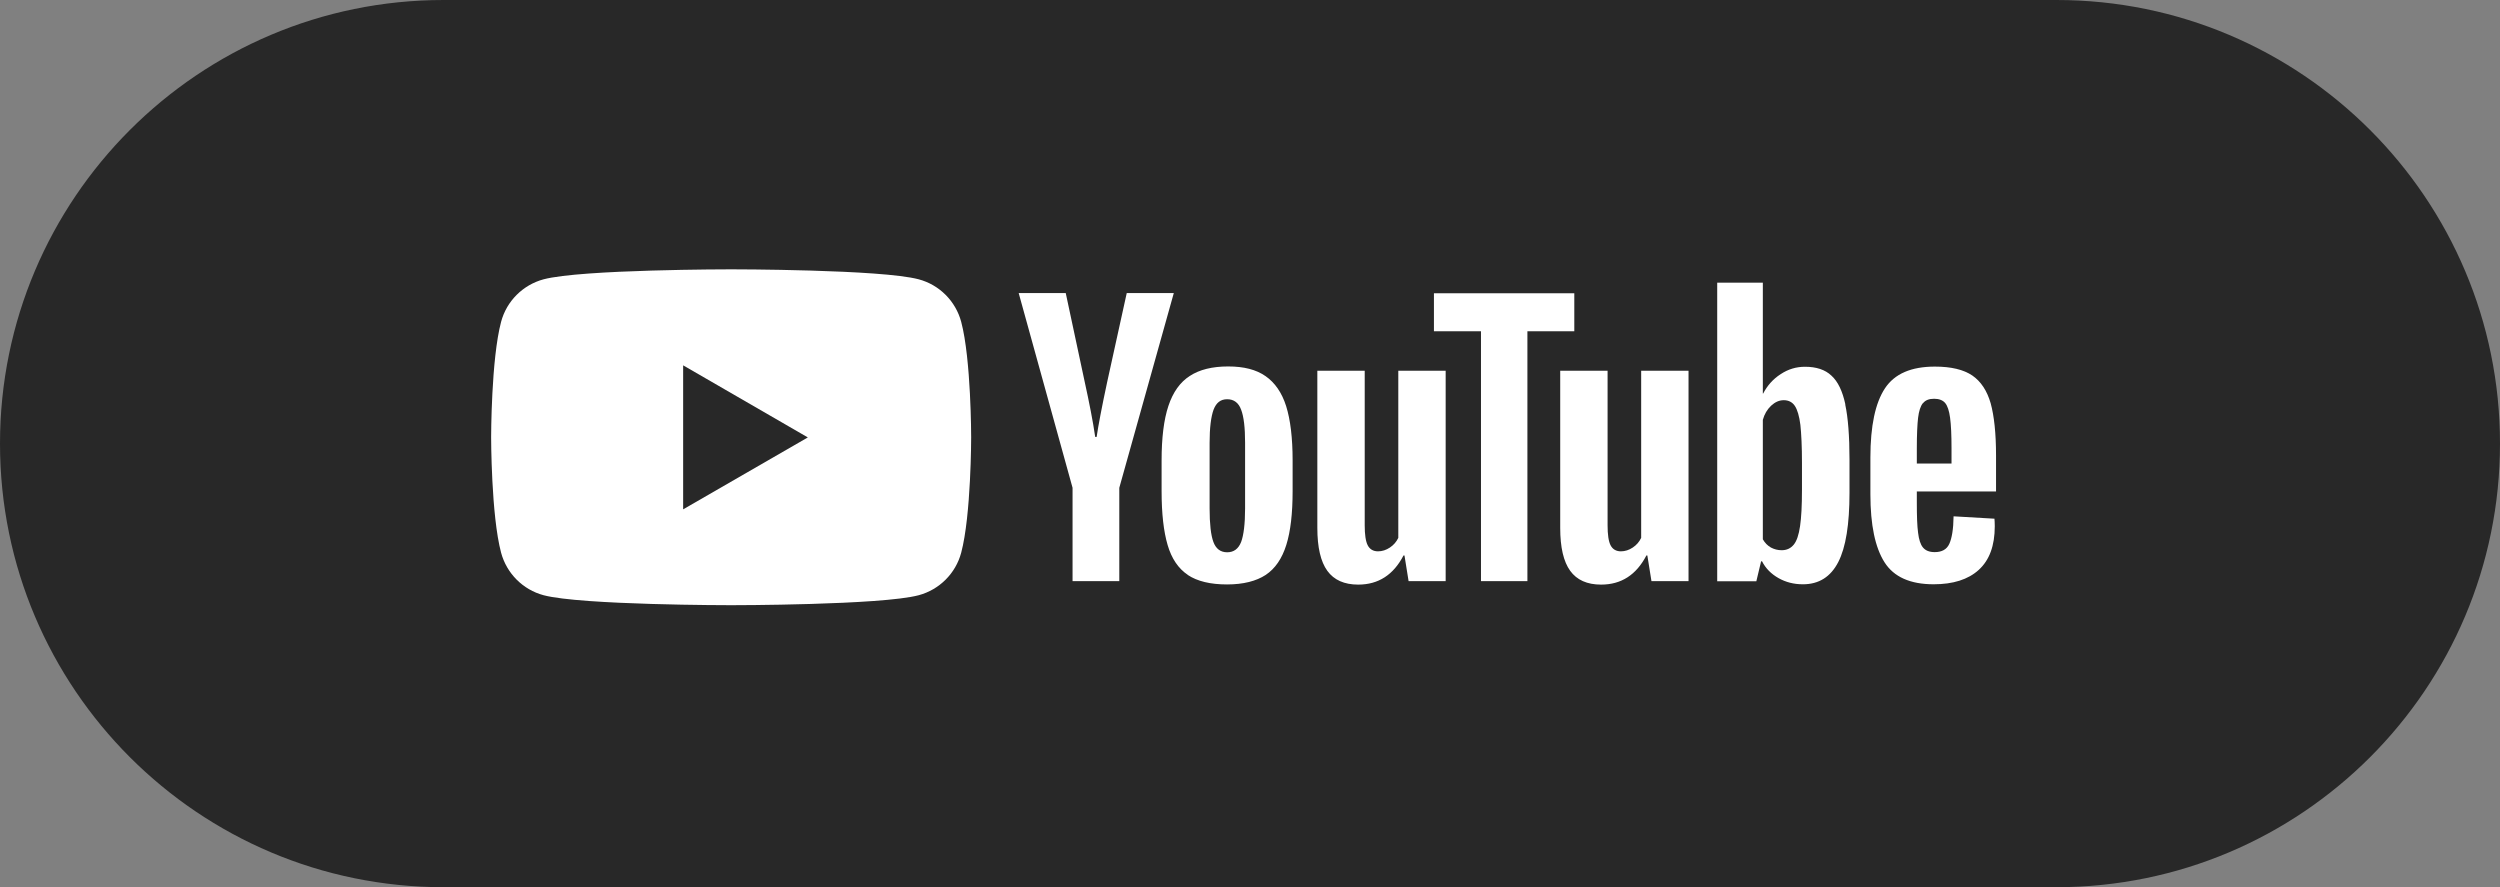
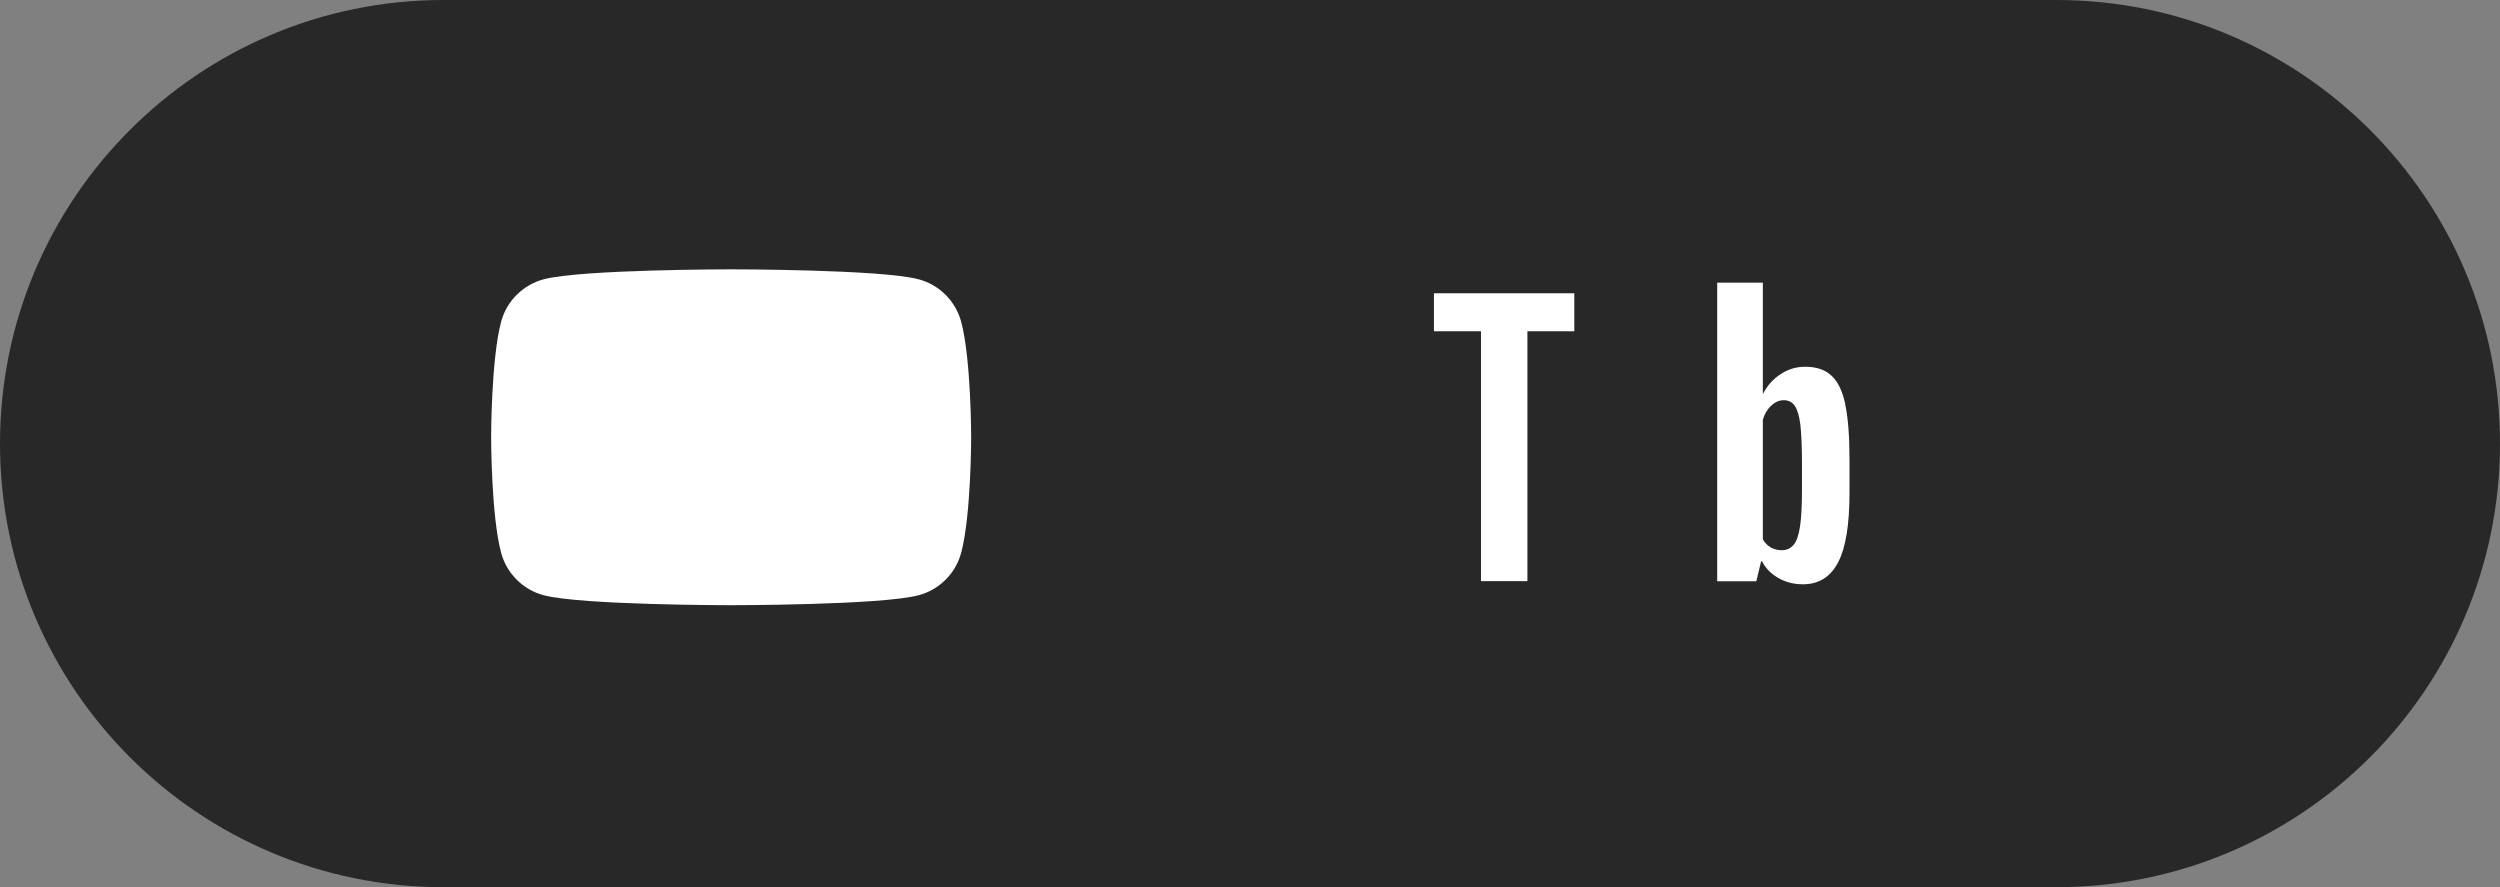
<svg xmlns="http://www.w3.org/2000/svg" id="uuid-c0d06d0e-e5ea-4136-900c-5cb3986642b9" viewBox="0 0 157.8 56">
  <rect x="0" y="0" width="157.8" height="56" fill="#808080" stroke="none" />
  <defs>
    <style>.uuid-326b0c6c-fde4-408d-8a89-9ea93e8a3190,.uuid-23239948-3d37-4296-ac03-98f76405d7cd{fill-rule:evenodd;}.uuid-326b0c6c-fde4-408d-8a89-9ea93e8a3190,.uuid-23239948-3d37-4296-ac03-98f76405d7cd,.uuid-e5e3c6ab-df1f-4712-ae2f-097ee1b24030{stroke-width:0px;}.uuid-326b0c6c-fde4-408d-8a89-9ea93e8a3190,.uuid-e5e3c6ab-df1f-4712-ae2f-097ee1b24030{fill:#282828;}.uuid-23239948-3d37-4296-ac03-98f76405d7cd{fill:#fff;}</style>
  </defs>
  <g id="uuid-35b6fd25-78fc-49d3-abc2-88e9cf5dd713">
    <path class="uuid-e5e3c6ab-df1f-4712-ae2f-097ee1b24030" d="M28,0h101.8c15.46,0,28,12.54,28,28h0c0,15.46-12.54,28-28,28H28C12.54,56,0,43.46,0,28h0C0,12.54,12.54,0,28,0Z" />
    <path class="uuid-23239948-3d37-4296-ac03-98f76405d7cd" d="M60.67,20.31c-.35-1.3-1.37-2.33-2.68-2.68-2.36-.63-11.84-.63-11.84-.63,0,0-9.47,0-11.84.63-1.3.35-2.33,1.37-2.68,2.68-.63,2.36-.63,7.29-.63,7.29,0,0,0,4.93.63,7.29.35,1.3,1.37,2.33,2.68,2.68,2.37.63,11.84.63,11.84.63,0,0,9.48,0,11.84-.63,1.3-.35,2.33-1.37,2.68-2.68.63-2.36.63-7.29.63-7.29,0,0,0-4.93-.63-7.29Z" />
-     <path class="uuid-326b0c6c-fde4-408d-8a89-9ea93e8a3190" d="M43.12,32.15l7.87-4.54-7.87-4.55v9.09Z" />
-     <path class="uuid-23239948-3d37-4296-ac03-98f76405d7cd" d="M74.98,36.29c-.6-.4-1.03-1.03-1.28-1.89-.25-.85-.38-1.98-.38-3.4v-1.93c0-1.43.14-2.58.43-3.45.29-.87.74-1.5,1.35-1.89.61-.4,1.42-.6,2.42-.6s1.77.2,2.36.61c.59.41,1.03,1.04,1.3,1.89.27.86.41,2.01.41,3.43v1.93c0,1.42-.13,2.55-.4,3.41s-.7,1.49-1.3,1.89c-.6.39-1.41.6-2.44.6-1.05,0-1.88-.2-2.48-.6ZM78.34,34.21c.16-.43.25-1.14.25-2.12v-4.14c0-.95-.08-1.65-.25-2.09-.16-.44-.46-.66-.88-.66s-.69.22-.86.66c-.16.44-.25,1.14-.25,2.09v4.14c0,.98.08,1.69.24,2.12.16.43.45.65.87.65s.71-.22.88-.65ZM120.99,31.04v.67c0,.85.02,1.49.08,1.92.05.42.15.74.31.93.16.19.4.29.74.29.45,0,.76-.17.92-.52.16-.35.26-.92.27-1.74l2.58.15c.01.11.02.27.02.48,0,1.23-.34,2.14-1.01,2.75-.67.61-1.62.91-2.85.91-1.47,0-2.51-.46-3.1-1.39-.59-.93-.89-2.35-.89-4.29v-2.32c0-2,.31-3.45.92-4.37.61-.92,1.66-1.37,3.15-1.37,1.03,0,1.81.19,2.36.56.55.38.93.96,1.16,1.75.22.8.34,1.9.34,3.29v2.28h-5.01ZM121.37,25.45c-.15.19-.25.5-.3.92-.05.42-.08,1.08-.08,1.94v.95h2.19v-.95c0-.85-.03-1.5-.09-1.94-.06-.44-.16-.75-.31-.93-.15-.18-.39-.27-.7-.27-.32,0-.55.09-.7.28ZM67.7,30.79l-3.4-12.29h2.97l1.19,5.57c.3,1.37.53,2.54.67,3.51h.09c.1-.69.32-1.86.67-3.49l1.23-5.59h2.97l-3.44,12.29v5.89h-2.95v-5.89ZM91.25,23.4v13.28h-2.34l-.26-1.62h-.06c-.64,1.23-1.59,1.84-2.86,1.84-.88,0-1.53-.29-1.95-.87-.42-.58-.63-1.48-.63-2.71v-9.92h2.99v9.75c0,.59.06,1.02.19,1.27s.35.38.65.38c.26,0,.51-.08.75-.24.24-.16.41-.36.53-.61v-10.55h2.99ZM106.58,23.4v13.28h-2.34l-.26-1.62h-.06c-.64,1.23-1.59,1.84-2.86,1.84-.88,0-1.53-.29-1.95-.87-.42-.58-.63-1.48-.63-2.71v-9.92h2.99v9.75c0,.59.06,1.02.19,1.27s.35.38.65.38c.26,0,.51-.08.75-.24.24-.16.41-.36.53-.61v-10.55h2.99Z" />
    <path class="uuid-23239948-3d37-4296-ac03-98f76405d7cd" d="M99.38,20.91h-2.97v15.77h-2.93v-15.77h-2.97v-2.4h8.86v2.4h0ZM116.48,25.53c-.18-.84-.47-1.45-.88-1.82-.4-.38-.96-.56-1.67-.56-.55,0-1.06.15-1.54.47-.48.31-.84.72-1.1,1.22h-.02v-7h-2.88v18.85h2.47l.3-1.26h.06c.23.45.58.8,1.04,1.06s.97.39,1.54.39c1.01,0,1.75-.47,2.23-1.4.48-.93.71-2.39.71-4.37v-2.1c0-1.48-.09-2.65-.27-3.48ZM113.74,30.94c0,.97-.04,1.73-.12,2.27-.08.55-.21.94-.4,1.17-.19.23-.44.35-.76.35-.25,0-.47-.06-.68-.17-.21-.12-.38-.29-.51-.52v-7.54c.1-.36.27-.65.52-.89.25-.23.51-.35.8-.35.3,0,.54.12.7.36.16.24.28.64.35,1.2.06.56.1,1.36.1,2.4v1.72h0Z" />
  </g>
</svg>